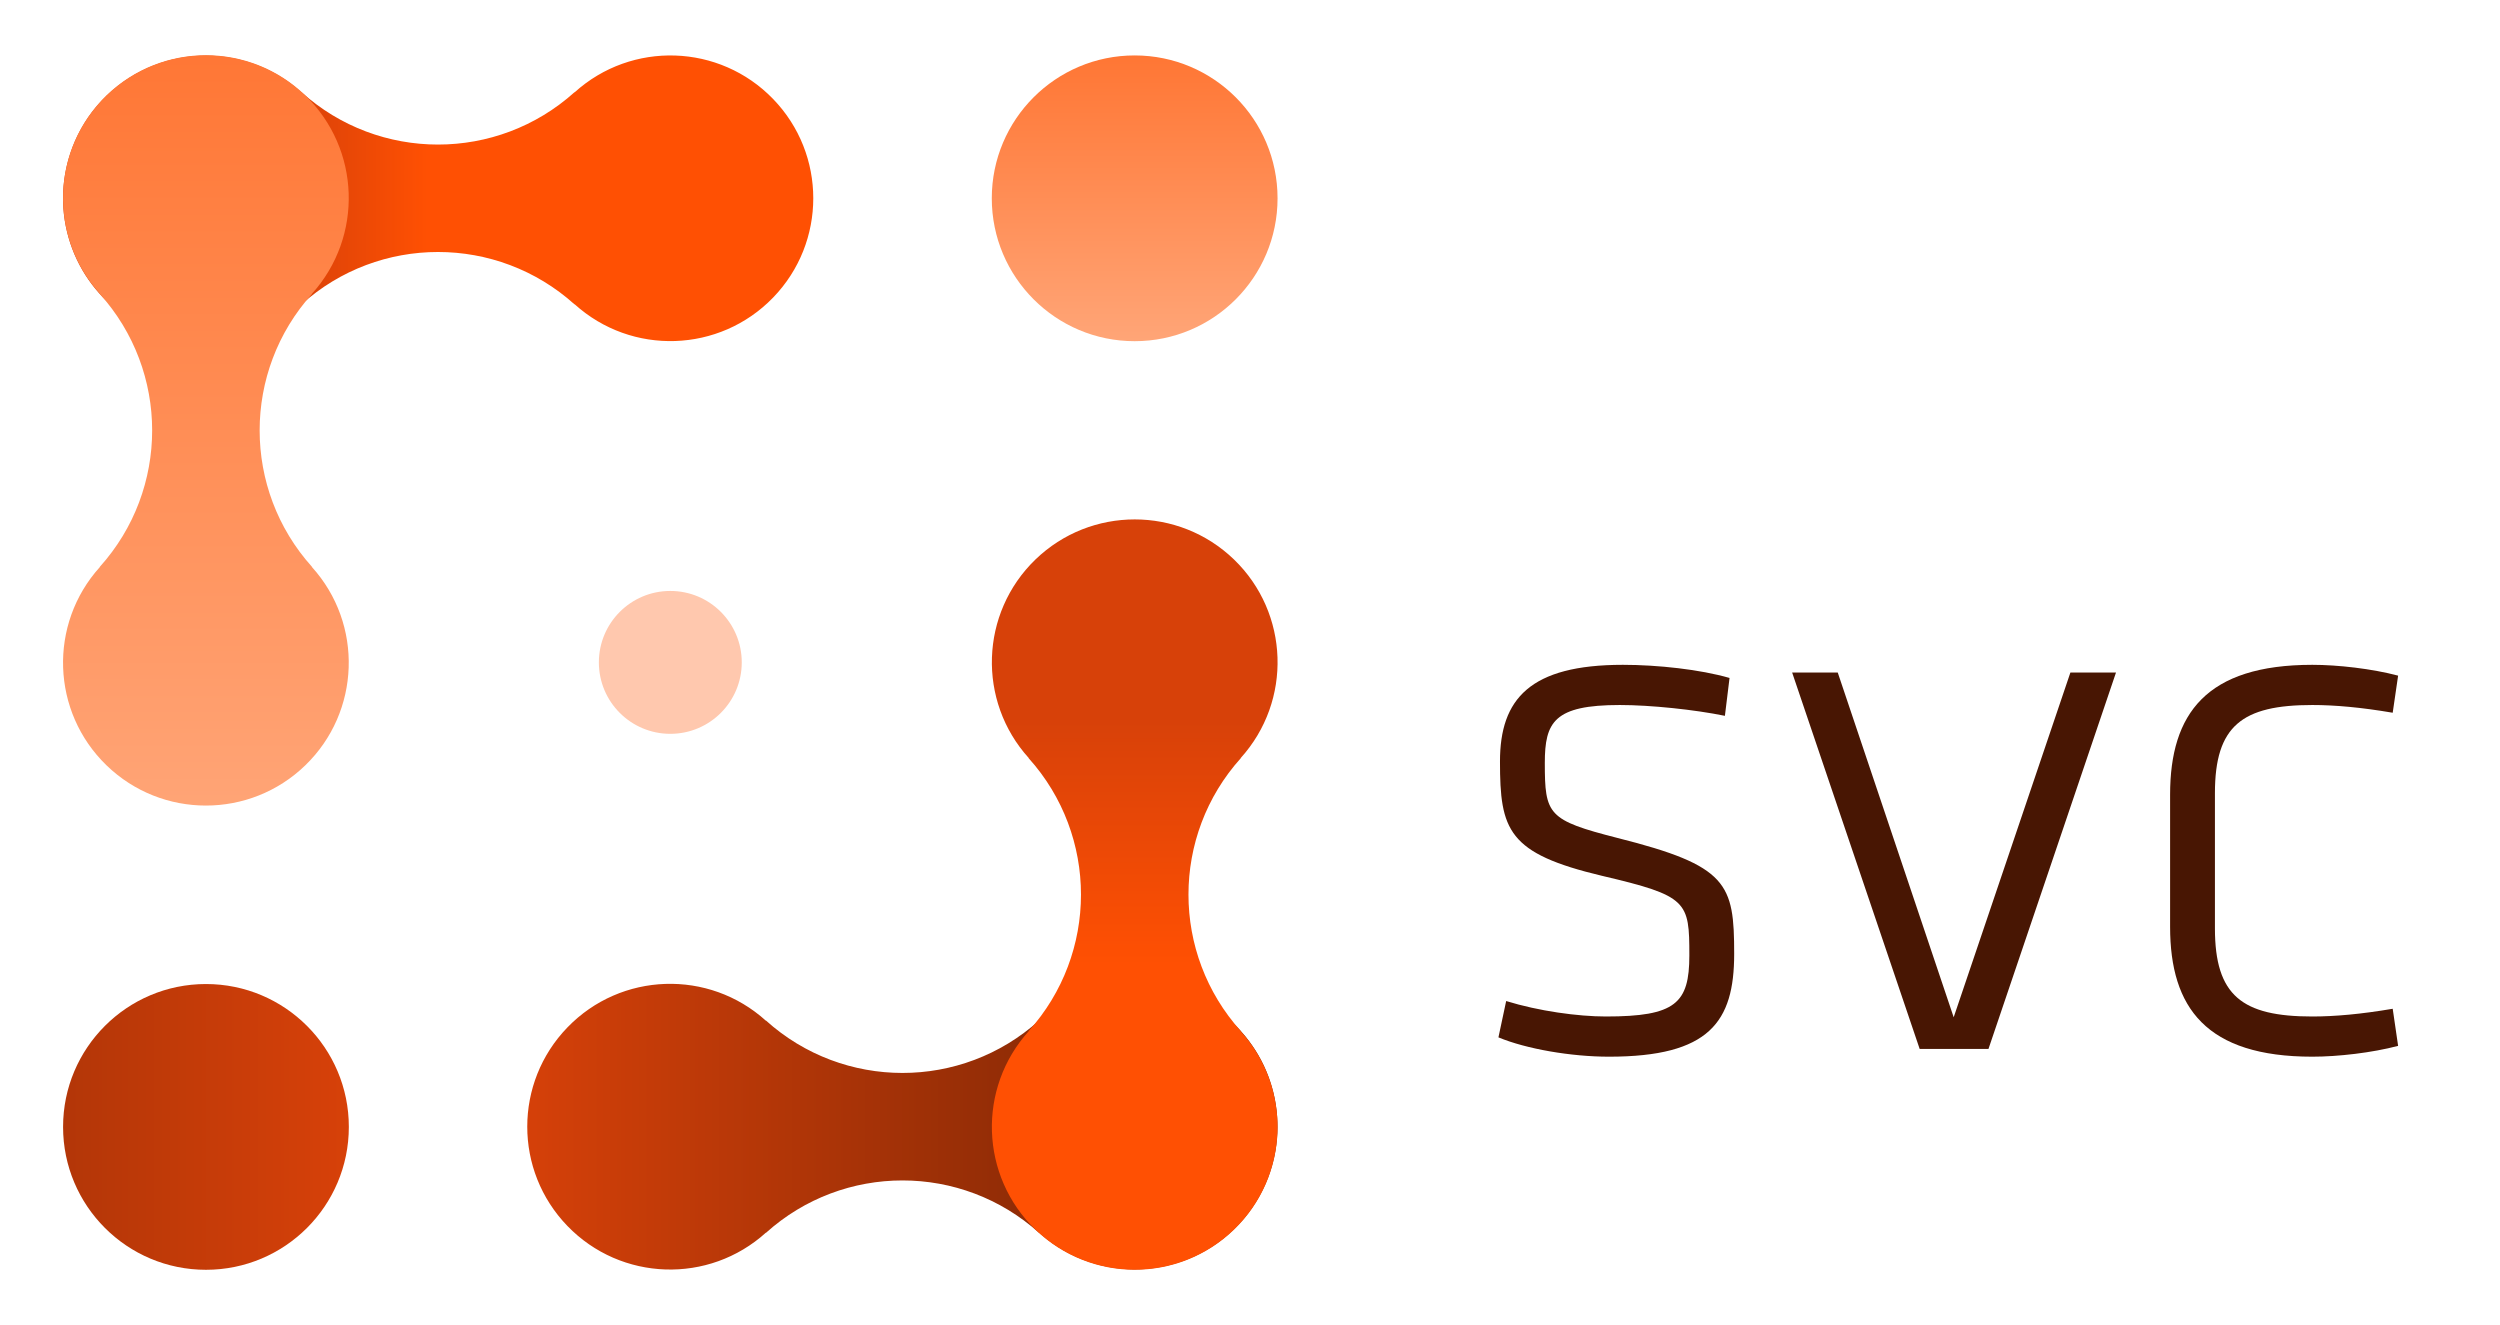
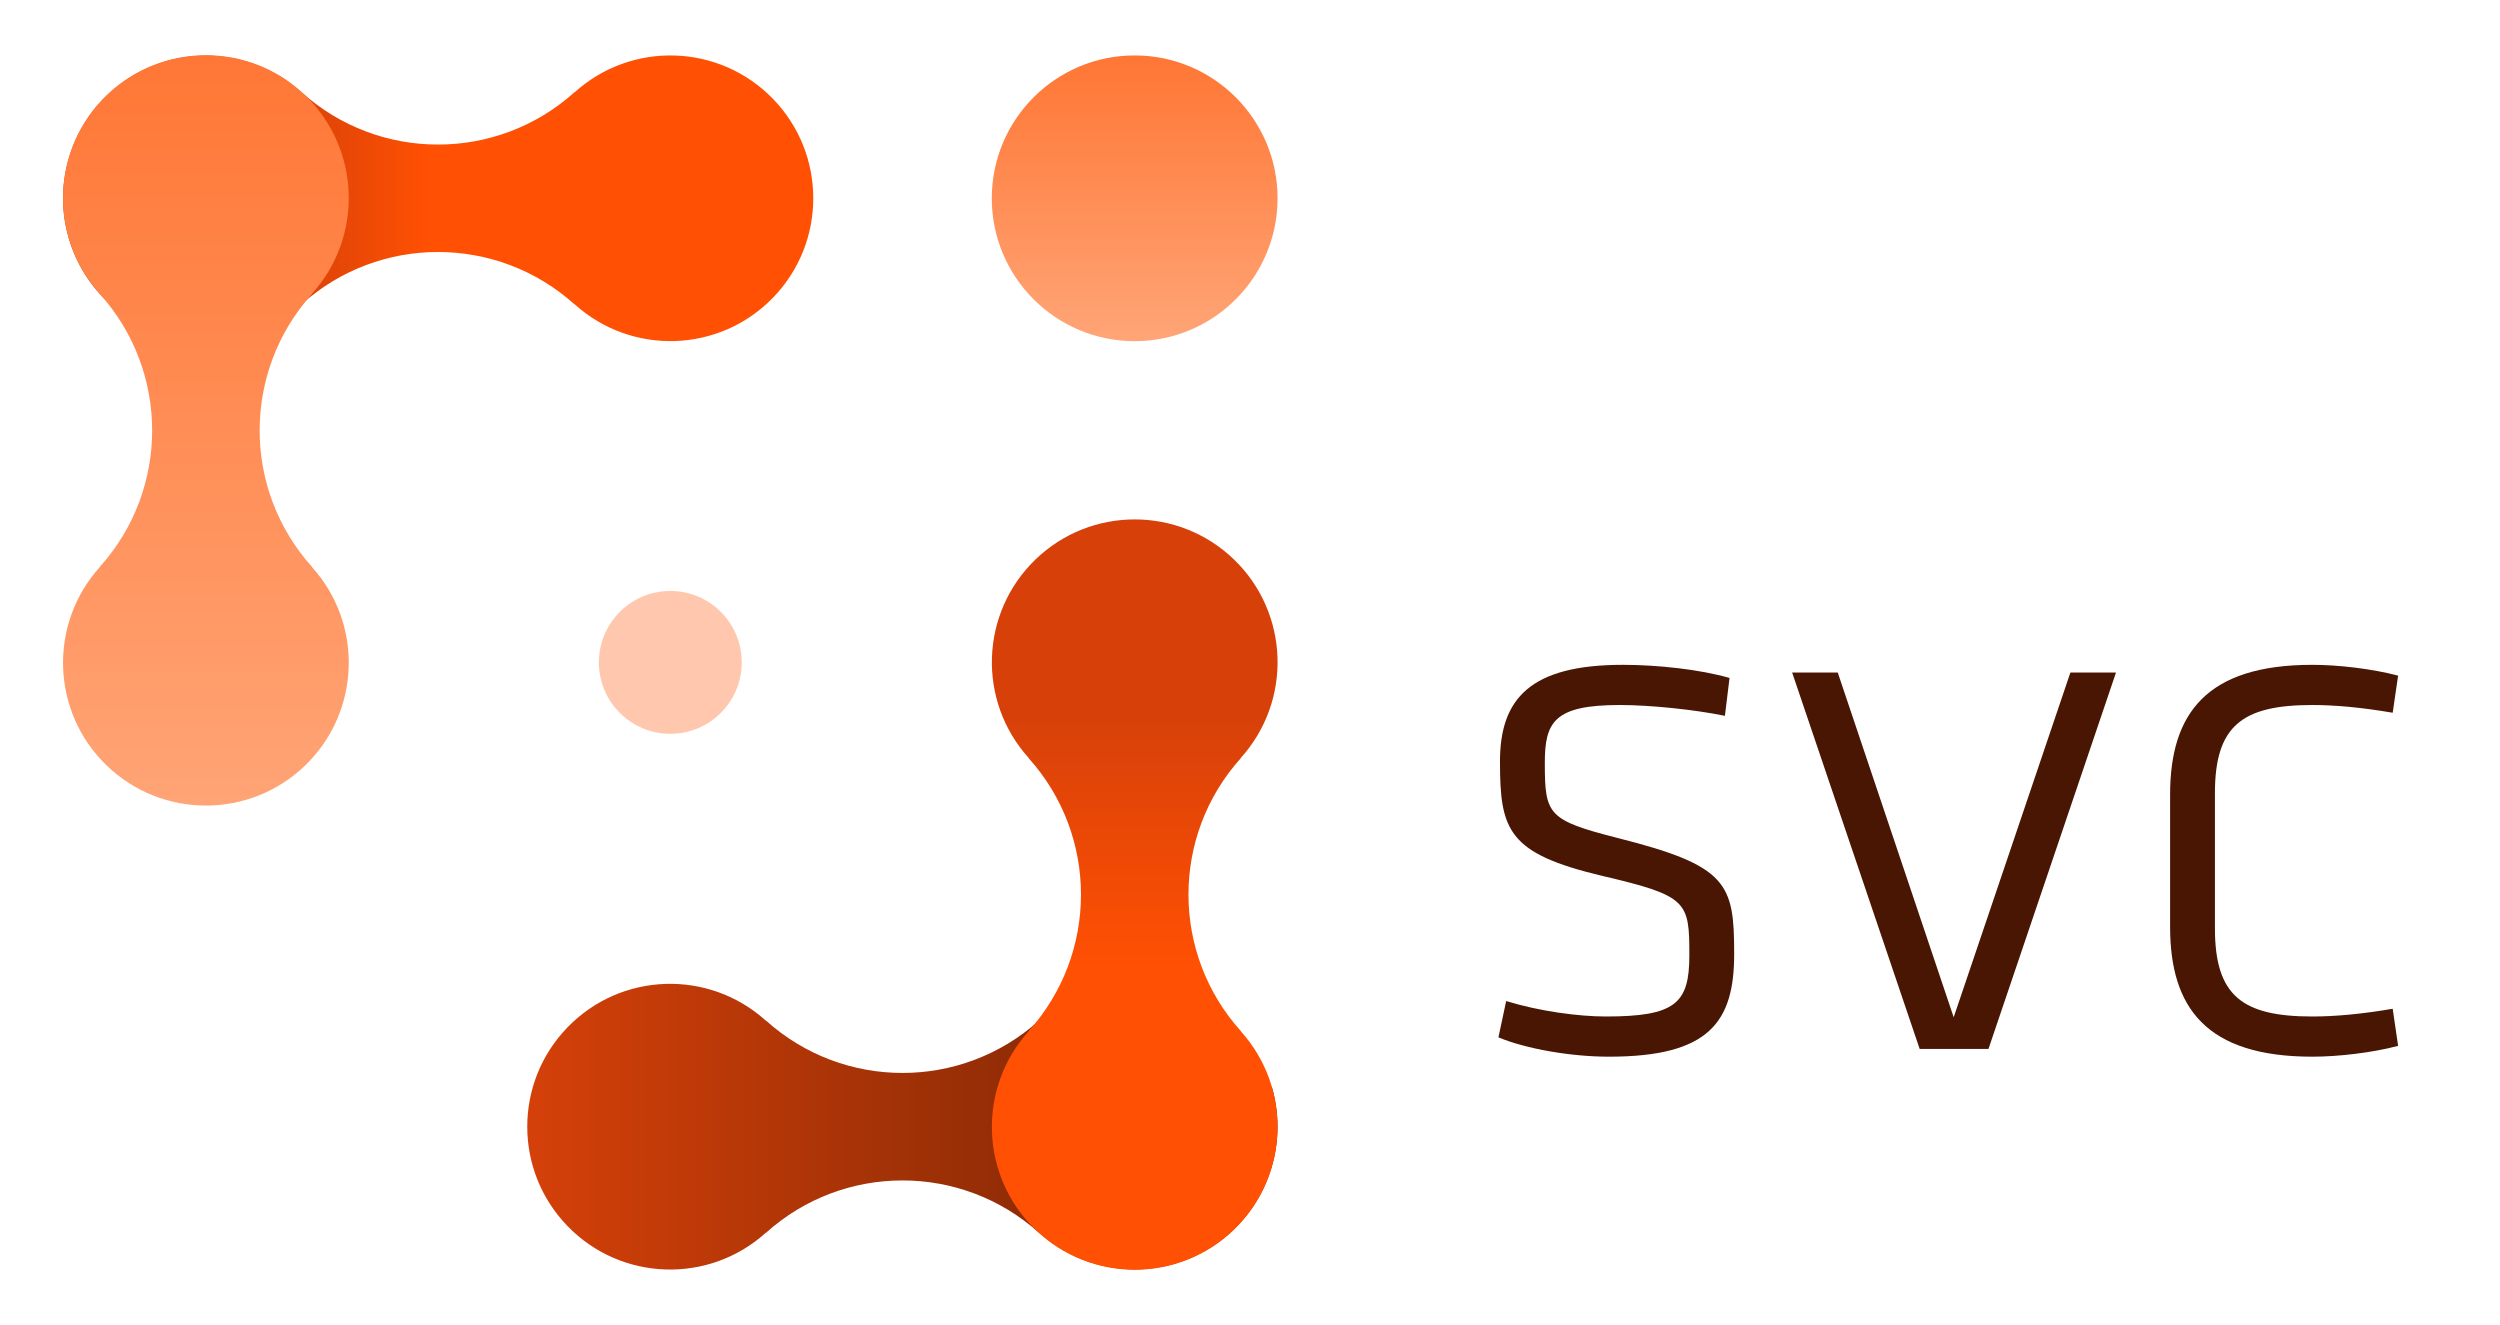
<svg xmlns="http://www.w3.org/2000/svg" width="100" height="53" viewBox="0 0 45 24" version="1.1">
  <title>Solution icon / product / Services / shortcut / icn-product-svc_shortcut_color_gridS</title>
  <defs>
    <linearGradient x1="30.525%" y1="49.999%" x2="48.528%" y2="49.999%" id="linearGradient-1">
      <stop stop-color="#D74109" offset="0%" />
      <stop stop-color="#FF5003" offset="99.982%" />
    </linearGradient>
    <linearGradient x1="50%" y1="100%" x2="50%" y2="0%" id="linearGradient-2">
      <stop stop-color="#FFA577" offset="0.034%" />
      <stop stop-color="#FF7634" offset="100%" />
    </linearGradient>
    <linearGradient x1="-0.003%" y1="50%" x2="100.003%" y2="50%" id="linearGradient-3">
      <stop stop-color="#D74109" offset="0.017%" />
      <stop stop-color="#6C2104" offset="100%" />
    </linearGradient>
    <linearGradient x1="50.009%" y1="59.074%" x2="50.009%" y2="27.239%" id="linearGradient-4">
      <stop stop-color="#FF5003" offset="0%" />
      <stop stop-color="#D74109" offset="99.966%" />
    </linearGradient>
    <linearGradient x1="-0.003%" y1="50%" x2="100.003%" y2="50%" id="linearGradient-5">
      <stop stop-color="#B33608" offset="0%" />
      <stop stop-color="#D74109" offset="99.983%" />
    </linearGradient>
    <linearGradient x1="50%" y1="100%" x2="50%" y2="0%" id="linearGradient-6">
      <stop stop-color="#FFA577" offset="0.034%" />
      <stop stop-color="#FF7634" offset="100%" />
    </linearGradient>
  </defs>
  <g id="Solution-icon-/-product-/-Services-/-shortcut-/-icn-product-svc_shortcut_color_gridS" stroke="none" stroke-width="1" fill="none" fill-rule="evenodd">
    <g id="svc" transform="translate(27, 12.042)" fill="#481603" fill-rule="nonzero">
      <path d="M4.27,5.236 C4.27,3.962 4.158,3.64 2.156,3.136 C0.896,2.814 0.84,2.716 0.84,1.778 C0.84,1.036 1.008,0.728 2.198,0.728 C2.758,0.728 3.556,0.812 4.102,0.924 L4.186,0.238 C3.654,0.084 2.884,0 2.254,0 C0.574,0 0.028,0.616 0.028,1.75 C0.028,2.996 0.168,3.416 1.876,3.822 C3.43,4.186 3.458,4.284 3.458,5.264 C3.458,6.132 3.206,6.37 1.946,6.37 C1.442,6.37 0.728,6.272 0.14,6.09 L4.54747351e-13,6.748 C0.504,6.958 1.316,7.098 2.002,7.098 C3.822,7.098 4.27,6.468 4.27,5.236 Z" id="Path" />
      <polygon id="Path" points="11.186 0.14 10.36 0.14 8.246 6.384 6.146 0.14 5.32 0.14 7.63 6.958 8.876 6.958" />
      <path d="M12.978,2.324 C12.978,1.106 13.468,0.728 14.742,0.728 C15.148,0.728 15.624,0.77 16.198,0.868 L16.296,0.196 C15.82,0.07 15.204,0 14.742,0 C12.824,0 12.166,0.882 12.166,2.352 L12.166,4.746 C12.166,6.216 12.824,7.098 14.742,7.098 C15.204,7.098 15.82,7.028 16.296,6.902 L16.198,6.23 C15.624,6.328 15.148,6.37 14.742,6.37 C13.468,6.37 12.978,5.992 12.978,4.774 L12.978,2.324 Z" id="Path" />
    </g>
    <g id="Group-2" transform="translate(1, 1)" fill-rule="nonzero">
      <g id="svc">
        <path d="M2.588,5.179 C3.228,5.179 3.845,4.941 4.319,4.51 L4.319,4.514 C5.725,3.248 7.86,3.248 9.266,4.514 L9.266,4.51 C10.301,5.446 11.892,5.393 12.862,4.39 C13.832,3.387 13.832,1.796 12.862,0.793 C11.892,-0.21 10.301,-0.263 9.266,0.673 L9.266,0.669 C7.86,1.935 5.725,1.935 4.319,0.669 L4.319,0.673 C3.462,-0.1 2.196,-0.212 1.217,0.399 C0.238,1.01 -0.218,2.196 0.1,3.305 C0.419,4.415 1.433,5.179 2.588,5.179 Z" id="Path" fill="url(#linearGradient-1)" />
        <path d="M4.511,9.269 C3.245,7.863 3.245,5.729 4.511,4.323 L4.507,4.323 C5.443,3.288 5.39,1.697 4.387,0.727 C3.384,-0.242 1.792,-0.242 0.789,0.727 C-0.214,1.697 -0.267,3.288 0.669,4.323 L0.665,4.323 C1.931,5.729 1.931,7.863 0.665,9.269 L0.669,9.269 C-0.267,10.304 -0.214,11.894 0.789,12.864 C1.792,13.834 3.384,13.834 4.387,12.864 C5.39,11.894 5.443,10.304 4.507,9.269 L4.511,9.269 L4.511,9.269 Z" id="Path" fill="url(#linearGradient-2)" />
        <g id="Group" transform="translate(8.409, 8.408)">
-           <path d="M11.002,8.413 C10.361,8.413 9.744,8.651 9.27,9.081 L9.27,9.077 C7.864,10.343 5.729,10.343 4.323,9.077 L4.323,9.081 C3.288,8.145 1.698,8.198 0.728,9.201 C-0.243,10.204 -0.243,11.796 0.728,12.799 C1.698,13.802 3.288,13.855 4.323,12.919 L4.323,12.923 C5.729,11.657 7.864,11.657 9.27,12.923 L9.27,12.919 C10.127,13.692 11.393,13.804 12.372,13.193 C13.351,12.582 13.807,11.396 13.489,10.286 C13.171,9.177 12.156,8.412 11.002,8.413 L11.002,8.413 Z" id="Path" fill="url(#linearGradient-3)" />
+           <path d="M11.002,8.413 C10.361,8.413 9.744,8.651 9.27,9.081 L9.27,9.077 C7.864,10.343 5.729,10.343 4.323,9.077 L4.323,9.081 C3.288,8.145 1.698,8.198 0.728,9.201 C-0.243,10.204 -0.243,11.796 0.728,12.799 C1.698,13.802 3.288,13.855 4.323,12.919 L4.323,12.923 C5.729,11.657 7.864,11.657 9.27,12.923 L9.27,12.919 C10.127,13.692 11.393,13.804 12.372,13.193 C13.351,12.582 13.807,11.396 13.489,10.286 L11.002,8.413 Z" id="Path" fill="url(#linearGradient-3)" />
          <path d="M12.926,9.269 C11.66,7.863 11.66,5.729 12.926,4.323 L12.922,4.323 C13.858,3.288 13.805,1.697 12.802,0.727 C11.799,-0.242 10.207,-0.242 9.204,0.727 C8.201,1.697 8.148,3.288 9.084,4.323 L9.08,4.323 C10.346,5.729 10.346,7.863 9.08,9.269 L9.084,9.269 C8.148,10.304 8.201,11.894 9.204,12.864 C10.207,13.834 11.799,13.834 12.802,12.864 C13.805,11.894 13.858,10.304 12.922,9.269 L12.926,9.269 Z" id="Path" fill="url(#linearGradient-4)" />
        </g>
-         <circle id="Oval" fill="url(#linearGradient-5)" cx="2.589" cy="19.412" r="2.588" />
        <circle id="Oval" fill="url(#linearGradient-6)" cx="19.411" cy="2.592" r="2.588" />
      </g>
      <ellipse id="Oval" fill="#FFC8AE" cx="11" cy="10.998" rx="1.294" ry="1.294" />
    </g>
  </g>
</svg>